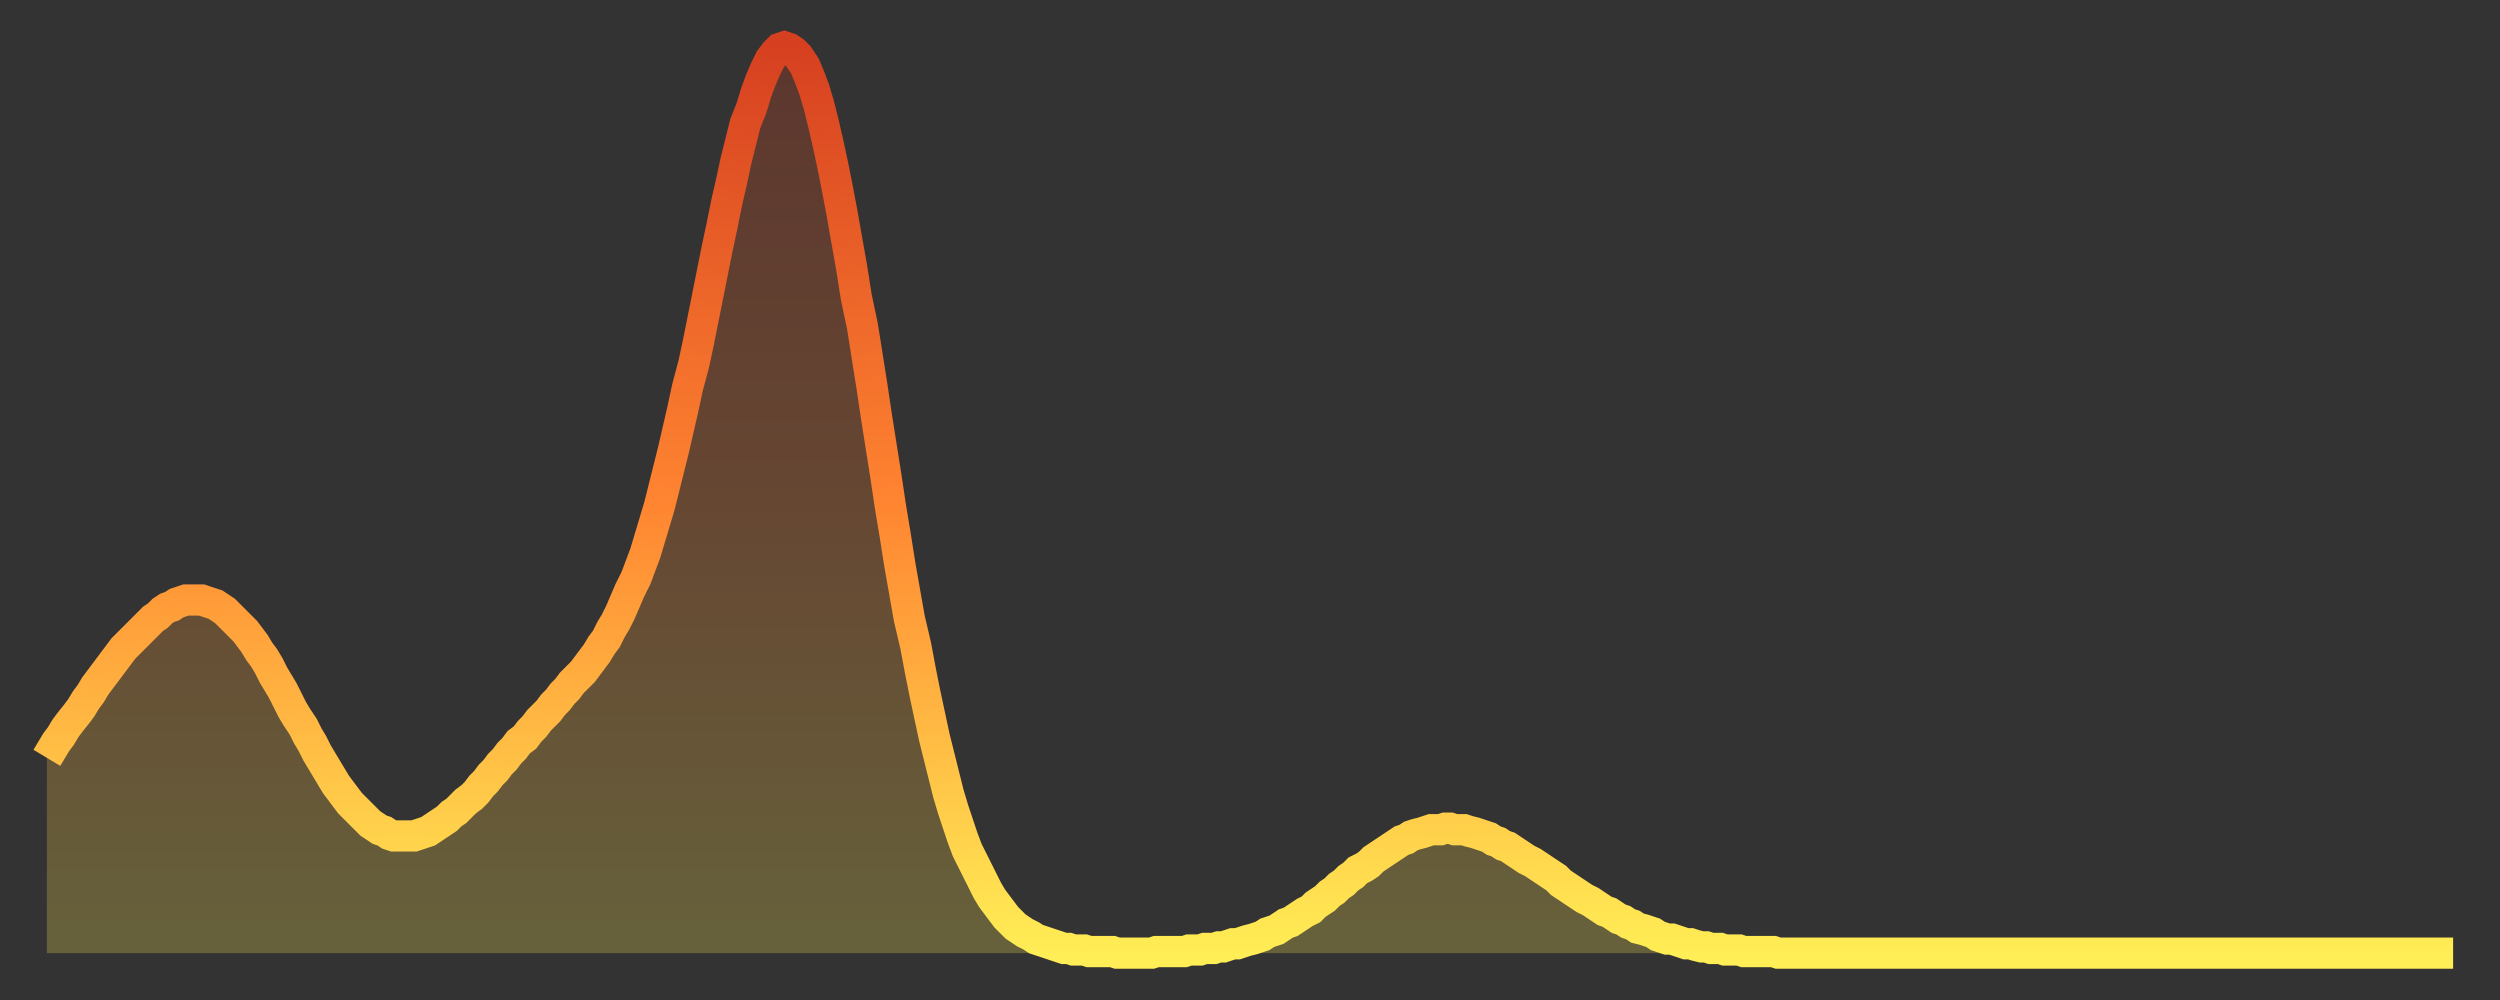
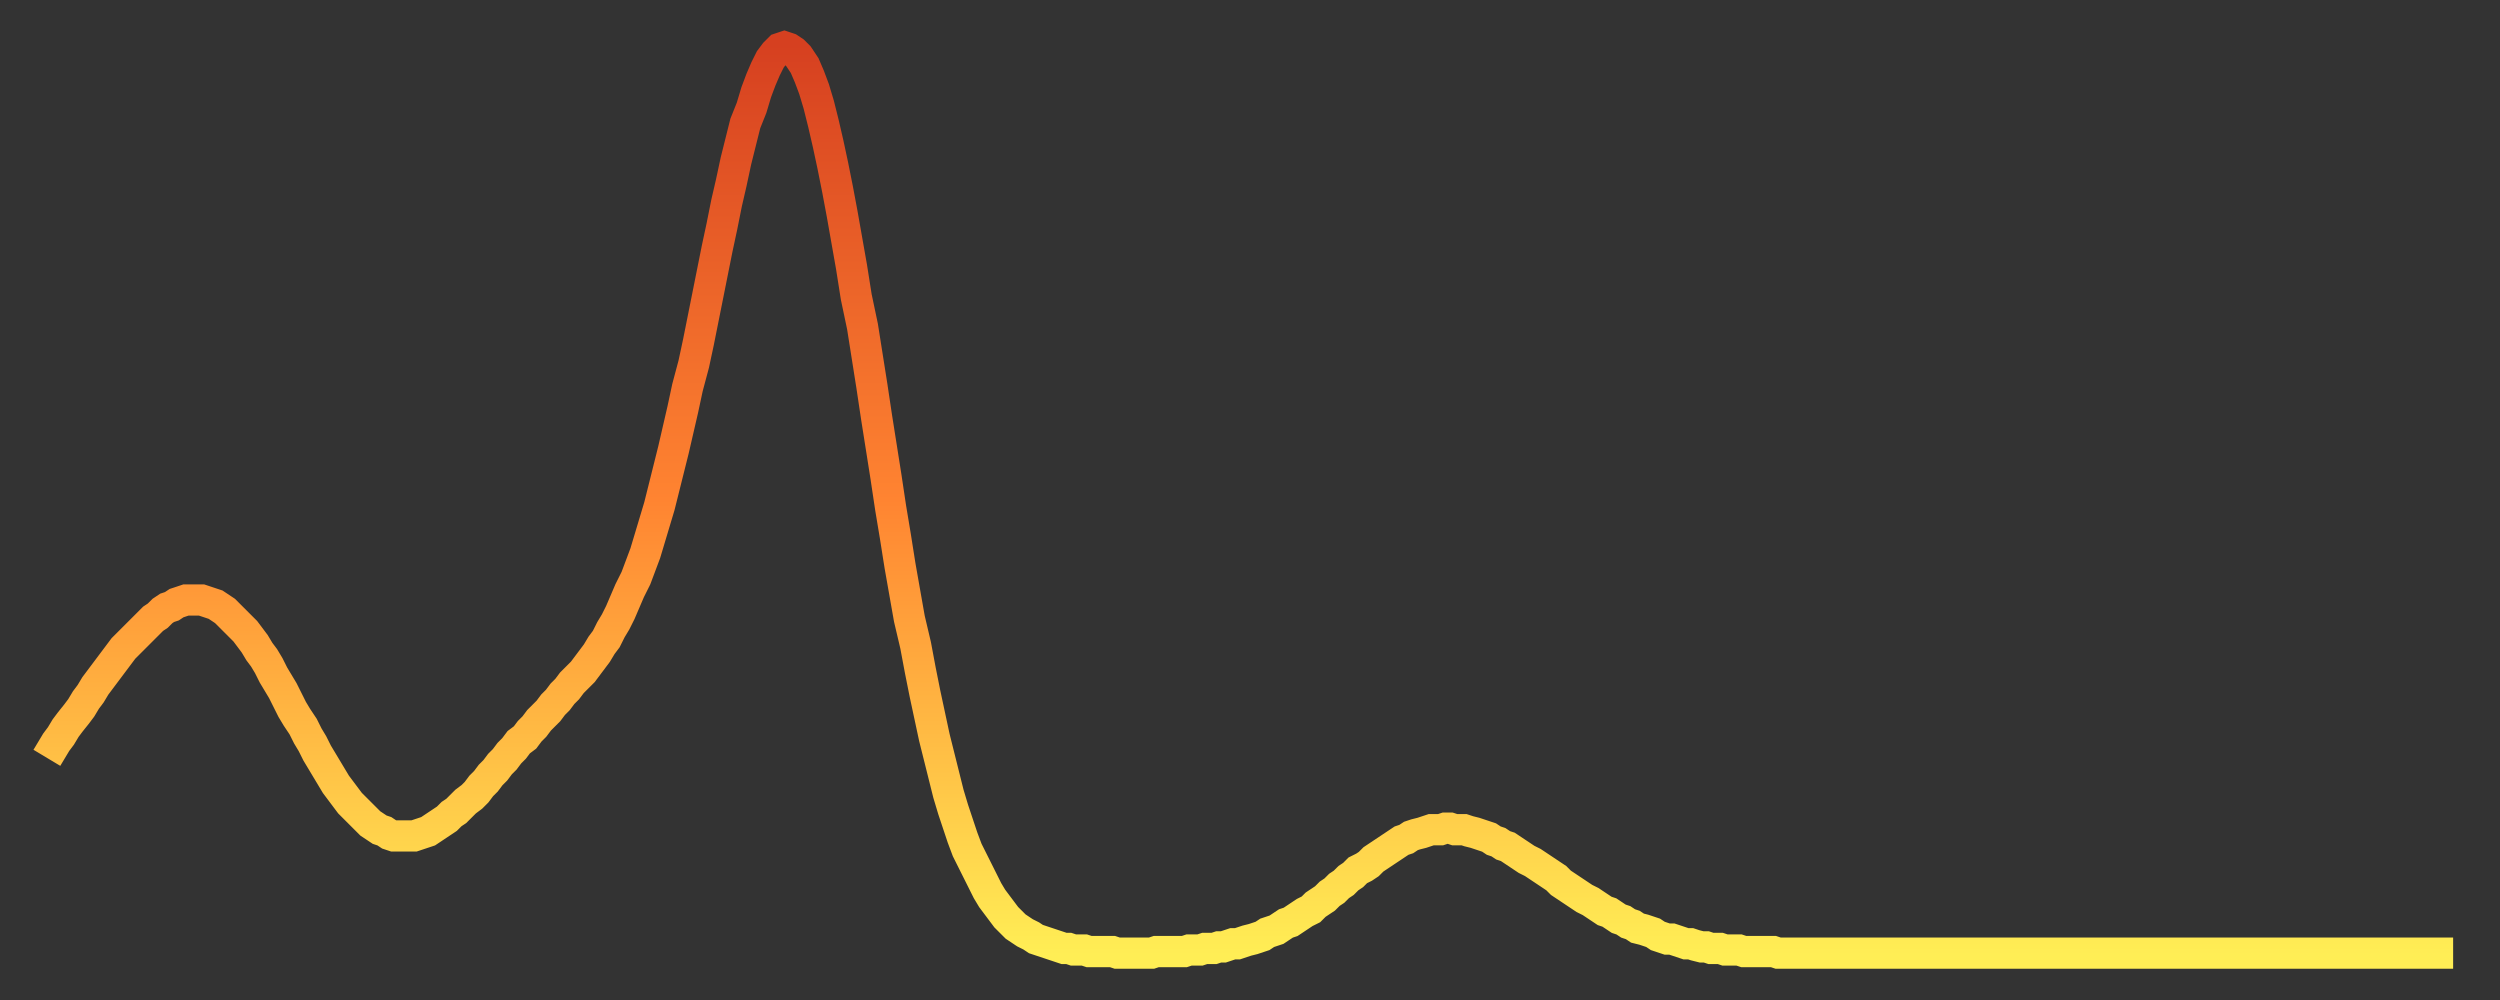
<svg xmlns="http://www.w3.org/2000/svg" baseProfile="full" height="64" version="1.1" width="160">
  <rect width="100%" height="100%" fill="#333333" stroke="none" />
  <defs>
    <linearGradient id="id451498" x1="0" x2="0" y1="0" y2="1">
      <stop offset="0%" stop-color="#d64020" />
      <stop offset="50%" stop-color="#ff8431" />
      <stop offset="100%" stop-color="#ffee55" />
    </linearGradient>
  </defs>
  <g transform="translate(3,3)">
    <g>
      <path d="M 0.0 45.5 0.3 45.0 0.6 44.5 0.9 44.1 1.2 43.6 1.5 43.2 1.9 42.7 2.2 42.3 2.5 41.8 2.8 41.4 3.1 40.9 3.4 40.5 3.7 40.1 4.0 39.7 4.3 39.3 4.6 38.9 4.9 38.5 5.2 38.2 5.6 37.8 5.9 37.5 6.2 37.2 6.5 36.9 6.8 36.6 7.1 36.4 7.4 36.1 7.7 35.9 8.0 35.8 8.3 35.6 8.6 35.5 8.9 35.4 9.3 35.4 9.6 35.4 9.9 35.4 10.2 35.5 10.5 35.6 10.8 35.7 11.1 35.9 11.4 36.1 11.7 36.4 12.0 36.7 12.3 37.0 12.7 37.4 13.0 37.8 13.3 38.2 13.6 38.7 13.9 39.1 14.2 39.6 14.5 40.2 14.8 40.7 15.1 41.2 15.4 41.8 15.7 42.4 16.0 42.9 16.4 43.5 16.7 44.1 17.0 44.6 17.3 45.2 17.6 45.7 17.9 46.2 18.2 46.7 18.5 47.2 18.8 47.6 19.1 48.0 19.4 48.4 19.8 48.8 20.1 49.1 20.4 49.4 20.7 49.7 21.0 49.9 21.3 50.1 21.6 50.2 21.9 50.4 22.2 50.5 22.5 50.5 22.8 50.5 23.1 50.5 23.5 50.5 23.8 50.4 24.1 50.3 24.4 50.2 24.7 50.0 25.0 49.8 25.3 49.6 25.6 49.4 25.9 49.1 26.2 48.9 26.5 48.6 26.8 48.3 27.2 48.0 27.5 47.7 27.8 47.3 28.1 47.0 28.4 46.6 28.7 46.3 29.0 45.9 29.3 45.6 29.6 45.2 29.9 44.9 30.2 44.5 30.6 44.2 30.9 43.8 31.2 43.5 31.5 43.1 31.8 42.8 32.1 42.5 32.4 42.1 32.7 41.8 33.0 41.4 33.3 41.1 33.6 40.7 33.9 40.4 34.3 40.0 34.6 39.6 34.9 39.2 35.2 38.8 35.5 38.3 35.8 37.9 36.1 37.3 36.4 36.8 36.7 36.2 37.0 35.5 37.3 34.8 37.7 34.0 38.0 33.2 38.3 32.4 38.6 31.4 38.9 30.4 39.2 29.4 39.5 28.2 39.8 27.0 40.1 25.8 40.4 24.5 40.7 23.2 41.0 21.8 41.4 20.3 41.7 18.9 42.0 17.4 42.3 15.9 42.6 14.4 42.9 12.9 43.2 11.5 43.5 10.0 43.8 8.7 44.1 7.3 44.4 6.1 44.7 4.9 45.1 3.9 45.4 2.9 45.7 2.1 46.0 1.4 46.3 0.8 46.6 0.4 46.9 0.1 47.2 0.0 47.5 0.1 47.8 0.3 48.1 0.6 48.5 1.2 48.8 1.9 49.1 2.7 49.4 3.7 49.7 4.9 50.0 6.2 50.3 7.6 50.6 9.1 50.9 10.7 51.2 12.4 51.5 14.1 51.8 16.0 52.2 17.9 52.5 19.8 52.8 21.7 53.1 23.7 53.4 25.6 53.7 27.5 54.0 29.5 54.3 31.3 54.6 33.2 54.9 34.9 55.2 36.6 55.6 38.3 55.9 39.9 56.2 41.4 56.5 42.8 56.8 44.2 57.1 45.4 57.4 46.6 57.7 47.8 58.0 48.8 58.3 49.7 58.6 50.6 58.9 51.4 59.3 52.2 59.6 52.8 59.9 53.4 60.2 54.0 60.5 54.5 60.8 54.9 61.1 55.3 61.4 55.7 61.7 56.0 62.0 56.3 62.3 56.5 62.6 56.7 63.0 56.9 63.3 57.1 63.6 57.2 63.9 57.3 64.2 57.4 64.5 57.5 64.8 57.6 65.1 57.7 65.4 57.7 65.7 57.8 66.0 57.8 66.4 57.8 66.7 57.9 67.0 57.9 67.3 57.9 67.6 57.9 67.9 57.9 68.2 57.9 68.5 58.0 68.8 58.0 69.1 58.0 69.4 58.0 69.7 58.0 70.1 58.0 70.4 58.0 70.7 58.0 71.0 57.9 71.3 57.9 71.6 57.9 71.9 57.9 72.2 57.9 72.5 57.9 72.8 57.9 73.1 57.8 73.5 57.8 73.8 57.8 74.1 57.7 74.4 57.7 74.7 57.7 75.0 57.6 75.3 57.6 75.6 57.5 75.9 57.4 76.2 57.4 76.5 57.3 76.8 57.2 77.2 57.1 77.5 57.0 77.8 56.9 78.1 56.7 78.4 56.6 78.7 56.5 79.0 56.3 79.3 56.1 79.6 56.0 79.9 55.8 80.2 55.6 80.5 55.4 80.9 55.2 81.2 54.9 81.5 54.7 81.8 54.5 82.1 54.2 82.4 54.0 82.7 53.7 83.0 53.5 83.3 53.2 83.6 53.0 83.9 52.7 84.3 52.5 84.6 52.3 84.9 52.0 85.2 51.8 85.5 51.6 85.8 51.4 86.1 51.2 86.4 51.0 86.7 50.8 87.0 50.7 87.3 50.5 87.6 50.4 88.0 50.3 88.3 50.2 88.6 50.1 88.9 50.1 89.2 50.1 89.5 50.0 89.8 50.0 90.1 50.1 90.4 50.1 90.7 50.1 91.0 50.2 91.4 50.3 91.7 50.4 92.0 50.5 92.3 50.6 92.6 50.8 92.9 50.9 93.2 51.1 93.5 51.2 93.8 51.4 94.1 51.6 94.4 51.8 94.7 52.0 95.1 52.2 95.4 52.4 95.7 52.6 96.0 52.8 96.3 53.0 96.6 53.2 96.9 53.5 97.2 53.7 97.5 53.9 97.8 54.1 98.1 54.3 98.4 54.5 98.8 54.7 99.1 54.9 99.4 55.1 99.7 55.3 100.0 55.4 100.3 55.6 100.6 55.8 100.9 55.9 101.2 56.1 101.5 56.2 101.8 56.4 102.2 56.5 102.5 56.6 102.8 56.7 103.1 56.9 103.4 57.0 103.7 57.1 104.0 57.1 104.3 57.2 104.6 57.3 104.9 57.4 105.2 57.4 105.5 57.5 105.9 57.6 106.2 57.6 106.5 57.7 106.8 57.7 107.1 57.7 107.4 57.8 107.7 57.8 108.0 57.8 108.3 57.8 108.6 57.9 108.9 57.9 109.3 57.9 109.6 57.9 109.9 57.9 110.2 57.9 110.5 57.9 110.8 58.0 111.1 58.0 111.4 58.0 111.7 58.0 112.0 58.0 112.3 58.0 112.6 58.0 113.0 58.0 113.3 58.0 113.6 58.0 113.9 58.0 114.2 58.0 114.5 58.0 114.8 58.0 115.1 58.0 115.4 58.0 115.7 58.0 116.0 58.0 116.3 58.0 116.7 58.0 117.0 58.0 117.3 58.0 117.6 58.0 117.9 58.0 118.2 58.0 118.5 58.0 118.8 58.0 119.1 58.0 119.4 58.0 119.7 58.0 120.1 58.0 120.4 58.0 120.7 58.0 121.0 58.0 121.3 58.0 121.6 58.0 121.9 58.0 122.2 58.0 122.5 58.0 122.8 58.0 123.1 58.0 123.4 58.0 123.8 58.0 124.1 58.0 124.4 58.0 124.7 58.0 125.0 58.0 125.3 58.0 125.6 58.0 125.9 58.0 126.2 58.0 126.5 58.0 126.8 58.0 127.2 58.0 127.5 58.0 127.8 58.0 128.1 58.0 128.4 58.0 128.7 58.0 129.0 58.0 129.3 58.0 129.6 58.0 129.9 58.0 130.2 58.0 130.5 58.0 130.9 58.0 131.2 58.0 131.5 58.0 131.8 58.0 132.1 58.0 132.4 58.0 132.7 58.0 133.0 58.0 133.3 58.0 133.6 58.0 133.9 58.0 134.2 58.0 134.6 58.0 134.9 58.0 135.2 58.0 135.5 58.0 135.8 58.0 136.1 58.0 136.4 58.0 136.7 58.0 137.0 58.0 137.3 58.0 137.6 58.0 138.0 58.0 138.3 58.0 138.6 58.0 138.9 58.0 139.2 58.0 139.5 58.0 139.8 58.0 140.1 58.0 140.4 58.0 140.7 58.0 141.0 58.0 141.3 58.0 141.7 58.0 142.0 58.0 142.3 58.0 142.6 58.0 142.9 58.0 143.2 58.0 143.5 58.0 143.8 58.0 144.1 58.0 144.4 58.0 144.7 58.0 145.1 58.0 145.4 58.0 145.7 58.0 146.0 58.0 146.3 58.0 146.6 58.0 146.9 58.0 147.2 58.0 147.5 58.0 147.8 58.0 148.1 58.0 148.4 58.0 148.8 58.0 149.1 58.0 149.4 58.0 149.7 58.0 150.0 58.0 150.3 58.0 150.6 58.0 150.9 58.0 151.2 58.0 151.5 58.0 151.8 58.0 152.1 58.0 152.5 58.0 152.8 58.0 153.1 58.0 153.4 58.0 153.7 58.0 154.0 58.0" fill="none" id="graph-curve" opacity="1" stroke="url(#id451498)" stroke-width="2" />
-       <path d="M 0 58 L 0.0 45.5 0.3 45.0 0.6 44.5 0.9 44.1 1.2 43.6 1.5 43.2 1.9 42.7 2.2 42.3 2.5 41.8 2.8 41.4 3.1 40.9 3.4 40.5 3.7 40.1 4.0 39.7 4.3 39.3 4.6 38.9 4.9 38.5 5.2 38.2 5.6 37.8 5.9 37.5 6.2 37.2 6.5 36.9 6.8 36.6 7.1 36.4 7.4 36.1 7.7 35.9 8.0 35.8 8.3 35.6 8.6 35.5 8.9 35.4 9.3 35.4 9.6 35.4 9.9 35.4 10.2 35.5 10.5 35.6 10.8 35.7 11.1 35.9 11.4 36.1 11.7 36.4 12.0 36.7 12.3 37.0 12.7 37.4 13.0 37.8 13.3 38.2 13.6 38.7 13.9 39.1 14.2 39.6 14.5 40.2 14.8 40.7 15.1 41.2 15.4 41.8 15.7 42.4 16.0 42.9 16.4 43.5 16.7 44.1 17.0 44.6 17.3 45.2 17.6 45.7 17.9 46.2 18.2 46.7 18.5 47.2 18.8 47.6 19.1 48.0 19.4 48.4 19.8 48.8 20.1 49.1 20.4 49.4 20.7 49.7 21.0 49.9 21.3 50.1 21.6 50.2 21.9 50.4 22.2 50.5 22.5 50.5 22.8 50.5 23.1 50.5 23.5 50.5 23.8 50.4 24.1 50.3 24.4 50.2 24.7 50.0 25.0 49.8 25.3 49.6 25.6 49.4 25.9 49.1 26.2 48.9 26.5 48.6 26.8 48.3 27.2 48.0 27.5 47.7 27.8 47.3 28.1 47.0 28.4 46.6 28.7 46.3 29.0 45.9 29.3 45.6 29.6 45.2 29.9 44.9 30.2 44.5 30.6 44.2 30.9 43.8 31.2 43.5 31.5 43.1 31.8 42.8 32.1 42.5 32.4 42.1 32.7 41.8 33.0 41.4 33.3 41.1 33.6 40.7 33.9 40.4 34.3 40.0 34.6 39.6 34.9 39.2 35.2 38.8 35.5 38.3 35.8 37.9 36.1 37.3 36.4 36.8 36.7 36.2 37.0 35.5 37.3 34.8 37.7 34.0 38.0 33.2 38.3 32.4 38.6 31.4 38.9 30.4 39.2 29.4 39.5 28.2 39.8 27.0 40.1 25.8 40.4 24.5 40.7 23.2 41.0 21.8 41.4 20.3 41.7 18.9 42.0 17.4 42.3 15.9 42.6 14.4 42.9 12.9 43.2 11.5 43.5 10.0 43.8 8.7 44.1 7.3 44.4 6.1 44.7 4.9 45.1 3.9 45.4 2.9 45.7 2.1 46.0 1.4 46.3 0.8 46.6 0.4 46.9 0.1 47.2 0.0 47.5 0.1 47.8 0.3 48.1 0.6 48.5 1.2 48.8 1.9 49.1 2.7 49.4 3.7 49.7 4.9 50.0 6.2 50.3 7.6 50.6 9.1 50.9 10.7 51.2 12.4 51.5 14.1 51.8 16.0 52.2 17.9 52.5 19.8 52.8 21.7 53.1 23.7 53.4 25.6 53.7 27.5 54.0 29.5 54.3 31.3 54.6 33.2 54.9 34.9 55.2 36.6 55.6 38.3 55.9 39.9 56.2 41.4 56.5 42.8 56.8 44.2 57.1 45.4 57.4 46.6 57.7 47.8 58.0 48.8 58.3 49.7 58.6 50.6 58.9 51.4 59.3 52.2 59.6 52.8 59.9 53.4 60.2 54.0 60.5 54.5 60.8 54.9 61.1 55.3 61.4 55.7 61.7 56.0 62.0 56.3 62.3 56.5 62.6 56.7 63.0 56.9 63.3 57.1 63.6 57.2 63.9 57.3 64.2 57.4 64.5 57.5 64.8 57.6 65.1 57.7 65.4 57.7 65.7 57.8 66.0 57.8 66.4 57.8 66.7 57.9 67.0 57.9 67.3 57.9 67.6 57.9 67.9 57.9 68.2 57.9 68.5 58.0 68.8 58.0 69.1 58.0 69.4 58.0 69.7 58.0 70.1 58.0 70.4 58.0 70.7 58.0 71.0 57.9 71.3 57.9 71.6 57.9 71.9 57.9 72.2 57.9 72.5 57.9 72.8 57.9 73.1 57.8 73.5 57.8 73.8 57.8 74.1 57.7 74.4 57.7 74.7 57.7 75.0 57.6 75.3 57.6 75.6 57.5 75.9 57.4 76.2 57.4 76.5 57.3 76.8 57.2 77.2 57.1 77.5 57.0 77.8 56.9 78.1 56.7 78.4 56.6 78.7 56.5 79.0 56.3 79.3 56.1 79.6 56.0 79.9 55.8 80.2 55.6 80.5 55.4 80.9 55.2 81.2 54.9 81.5 54.7 81.8 54.5 82.1 54.2 82.4 54.0 82.7 53.7 83.0 53.5 83.3 53.2 83.6 53.0 83.9 52.7 84.3 52.5 84.6 52.3 84.9 52.0 85.2 51.8 85.5 51.6 85.8 51.4 86.1 51.2 86.4 51.0 86.7 50.8 87.0 50.7 87.3 50.5 87.6 50.4 88.0 50.3 88.3 50.2 88.6 50.1 88.9 50.1 89.2 50.1 89.5 50.0 89.8 50.0 90.1 50.1 90.4 50.1 90.7 50.1 91.0 50.2 91.4 50.3 91.7 50.4 92.0 50.5 92.3 50.6 92.6 50.8 92.9 50.9 93.2 51.1 93.5 51.2 93.8 51.4 94.1 51.6 94.4 51.8 94.7 52.0 95.1 52.2 95.4 52.4 95.7 52.6 96.0 52.8 96.3 53.0 96.6 53.2 96.9 53.5 97.2 53.7 97.5 53.9 97.8 54.1 98.1 54.3 98.4 54.5 98.8 54.7 99.1 54.9 99.4 55.1 99.7 55.3 100.0 55.4 100.3 55.6 100.6 55.8 100.9 55.9 101.2 56.1 101.5 56.2 101.8 56.4 102.2 56.5 102.5 56.6 102.8 56.7 103.1 56.9 103.4 57.0 103.7 57.1 104.0 57.1 104.3 57.2 104.6 57.3 104.9 57.4 105.2 57.4 105.5 57.5 105.9 57.6 106.2 57.6 106.5 57.7 106.8 57.7 107.1 57.7 107.4 57.8 107.7 57.8 108.0 57.8 108.3 57.8 108.6 57.9 108.9 57.9 109.3 57.9 109.6 57.9 109.9 57.9 110.2 57.9 110.5 57.9 110.8 58.0 111.1 58.0 111.4 58.0 111.7 58.0 112.0 58.0 112.3 58.0 112.6 58.0 113.0 58.0 113.3 58.0 113.6 58.0 113.9 58.0 114.2 58.0 114.5 58.0 114.8 58.0 115.1 58.0 115.4 58.0 115.7 58.0 116.0 58.0 116.3 58.0 116.7 58.0 117.0 58.0 117.3 58.0 117.6 58.0 117.9 58.0 118.2 58.0 118.5 58.0 118.8 58.0 119.1 58.0 119.4 58.0 119.7 58.0 120.1 58.0 120.4 58.0 120.7 58.0 121.0 58.0 121.3 58.0 121.6 58.0 121.9 58.0 122.2 58.0 122.5 58.0 122.8 58.0 123.1 58.0 123.4 58.0 123.8 58.0 124.1 58.0 124.4 58.0 124.7 58.0 125.0 58.0 125.3 58.0 125.6 58.0 125.9 58.0 126.2 58.0 126.5 58.0 126.8 58.0 127.2 58.0 127.5 58.0 127.8 58.0 128.1 58.0 128.4 58.0 128.7 58.0 129.0 58.0 129.3 58.0 129.6 58.0 129.9 58.0 130.2 58.0 130.5 58.0 130.9 58.0 131.2 58.0 131.5 58.0 131.8 58.0 132.1 58.0 132.4 58.0 132.7 58.0 133.0 58.0 133.3 58.0 133.6 58.0 133.9 58.0 134.2 58.0 134.6 58.0 134.9 58.0 135.2 58.0 135.5 58.0 135.8 58.0 136.1 58.0 136.4 58.0 136.7 58.0 137.0 58.0 137.3 58.0 137.6 58.0 138.0 58.0 138.3 58.0 138.6 58.0 138.9 58.0 139.2 58.0 139.5 58.0 139.8 58.0 140.1 58.0 140.4 58.0 140.7 58.0 141.0 58.0 141.3 58.0 141.7 58.0 142.0 58.0 142.3 58.0 142.6 58.0 142.9 58.0 143.2 58.0 143.5 58.0 143.8 58.0 144.1 58.0 144.4 58.0 144.7 58.0 145.1 58.0 145.4 58.0 145.7 58.0 146.0 58.0 146.3 58.0 146.6 58.0 146.9 58.0 147.2 58.0 147.5 58.0 147.8 58.0 148.1 58.0 148.4 58.0 148.8 58.0 149.1 58.0 149.4 58.0 149.7 58.0 150.0 58.0 150.3 58.0 150.6 58.0 150.9 58.0 151.2 58.0 151.5 58.0 151.8 58.0 152.1 58.0 152.5 58.0 152.8 58.0 153.1 58.0 153.4 58.0 153.7 58.0 154.0 58.0 154 58" fill="url(#id451498)" fill-opacity=".25" id="graph-shadow" />
    </g>
  </g>
</svg>